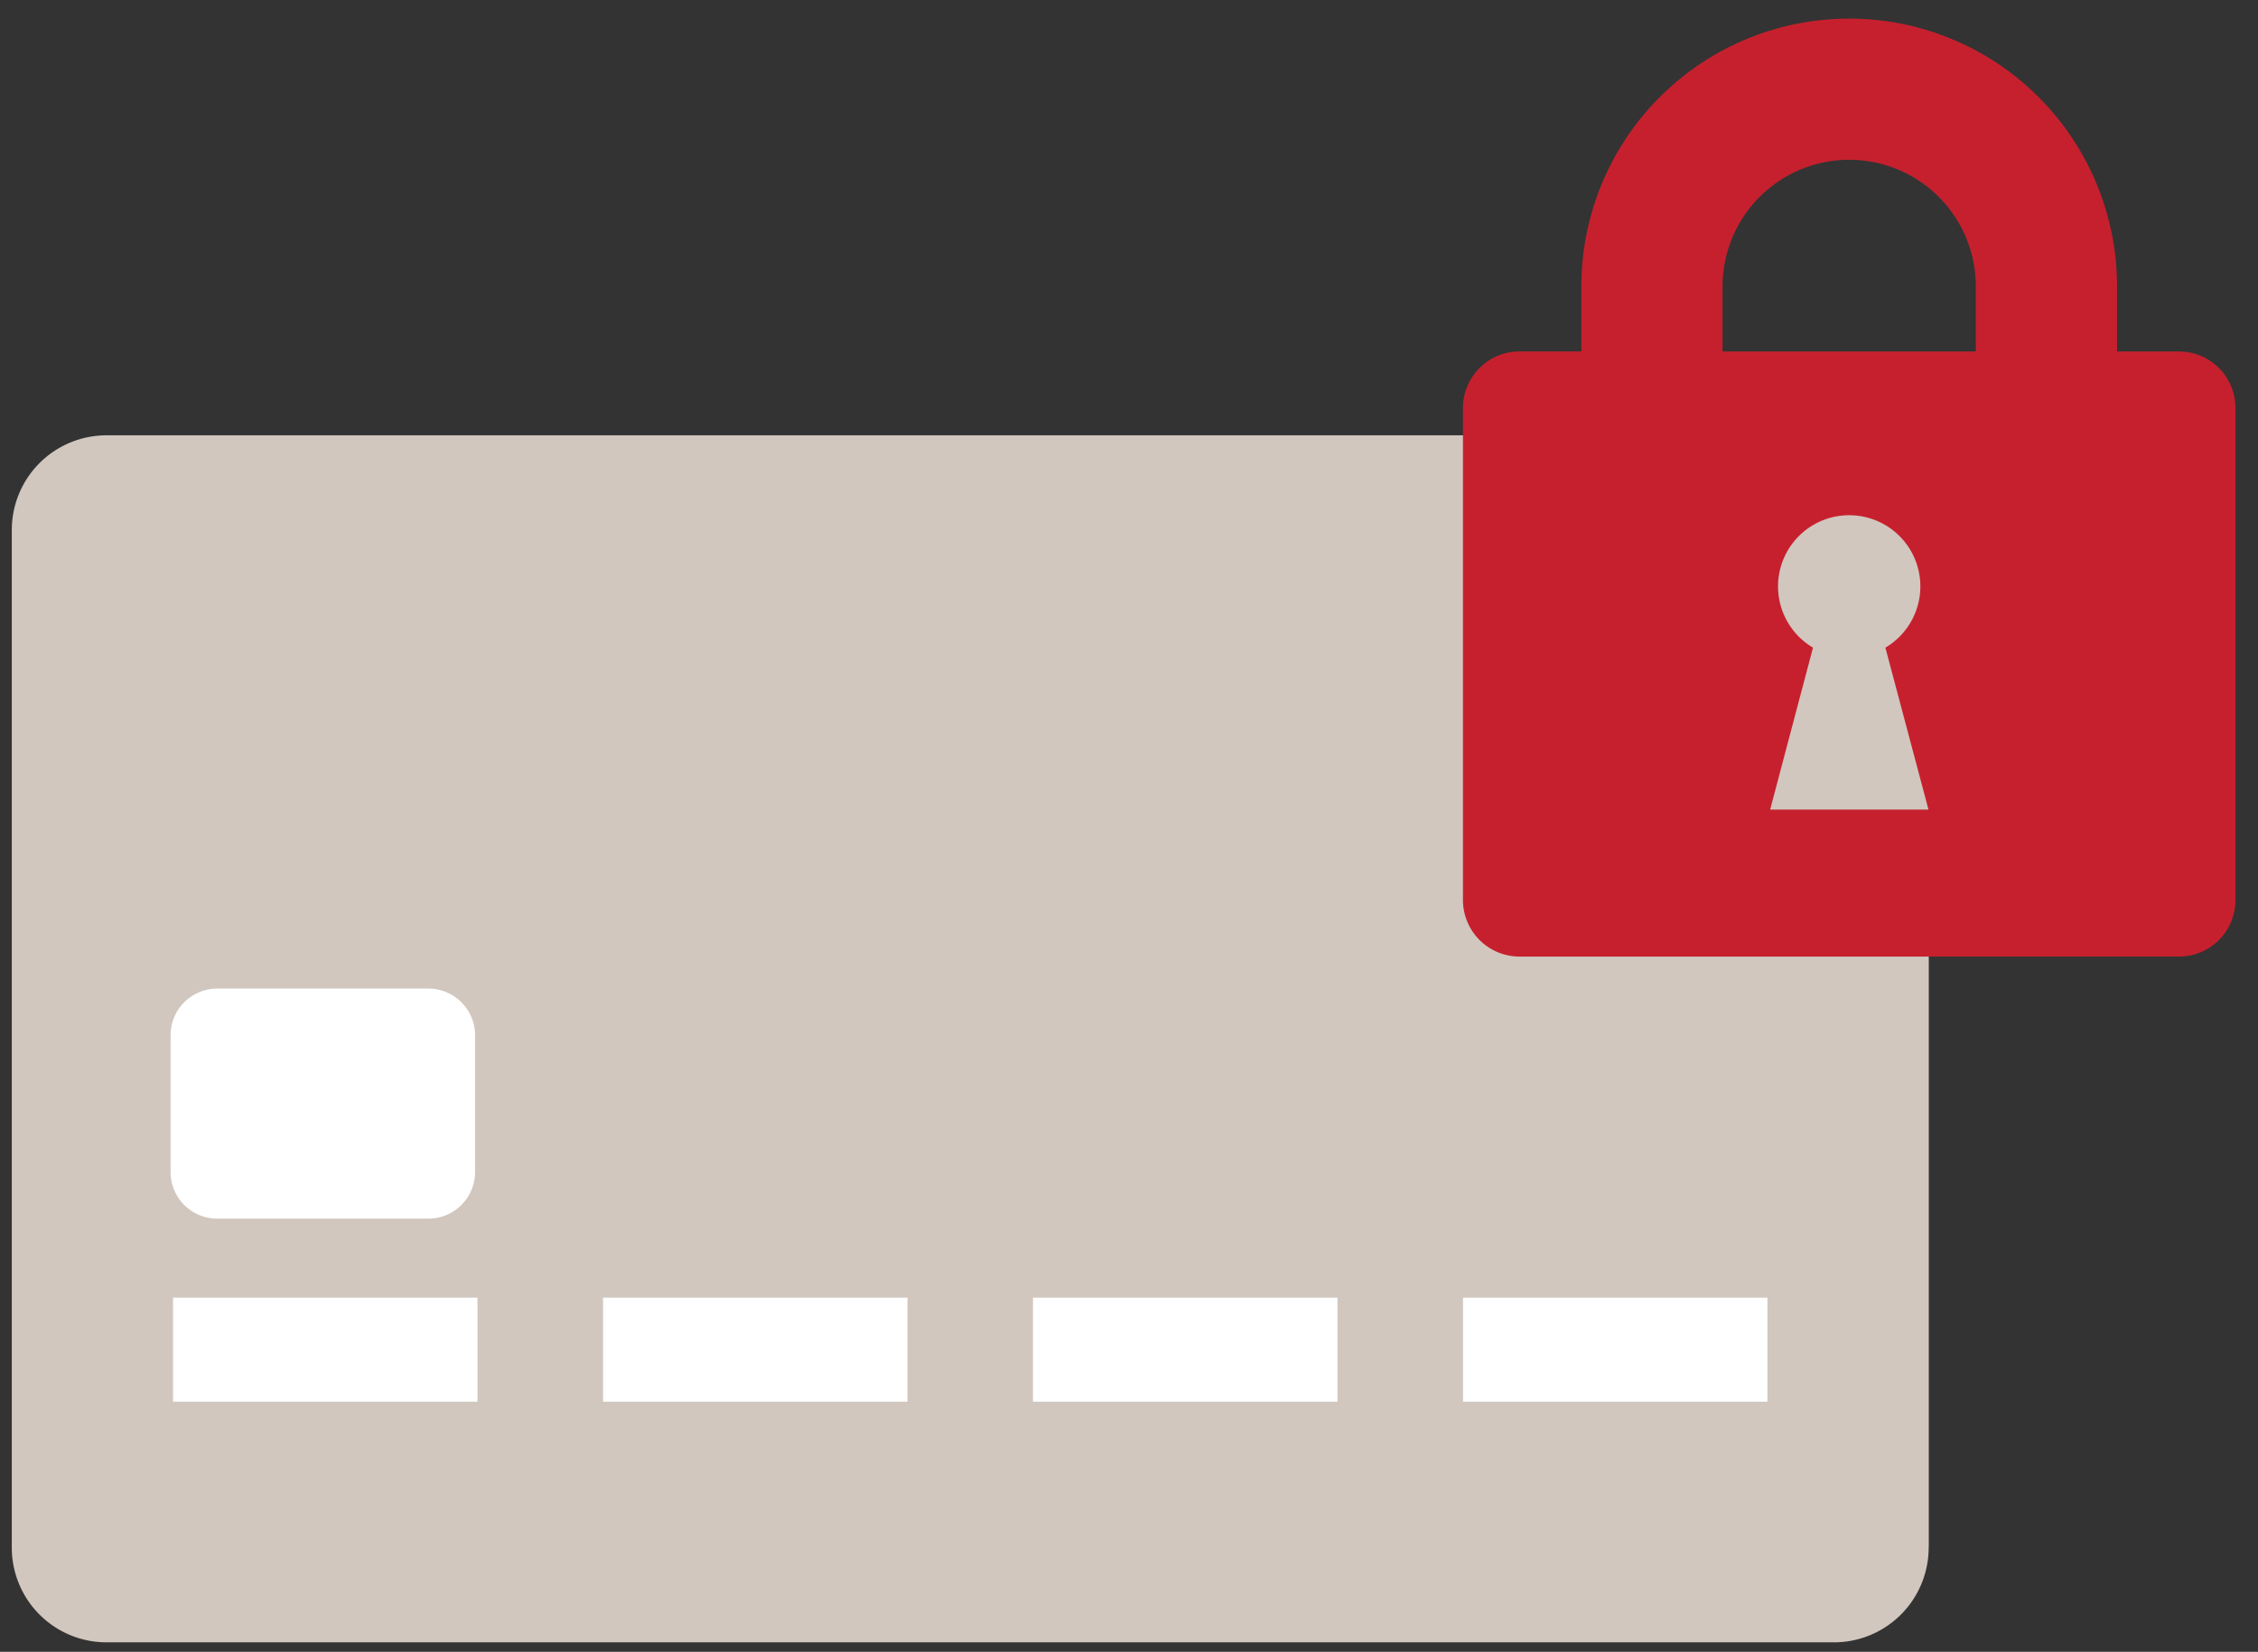
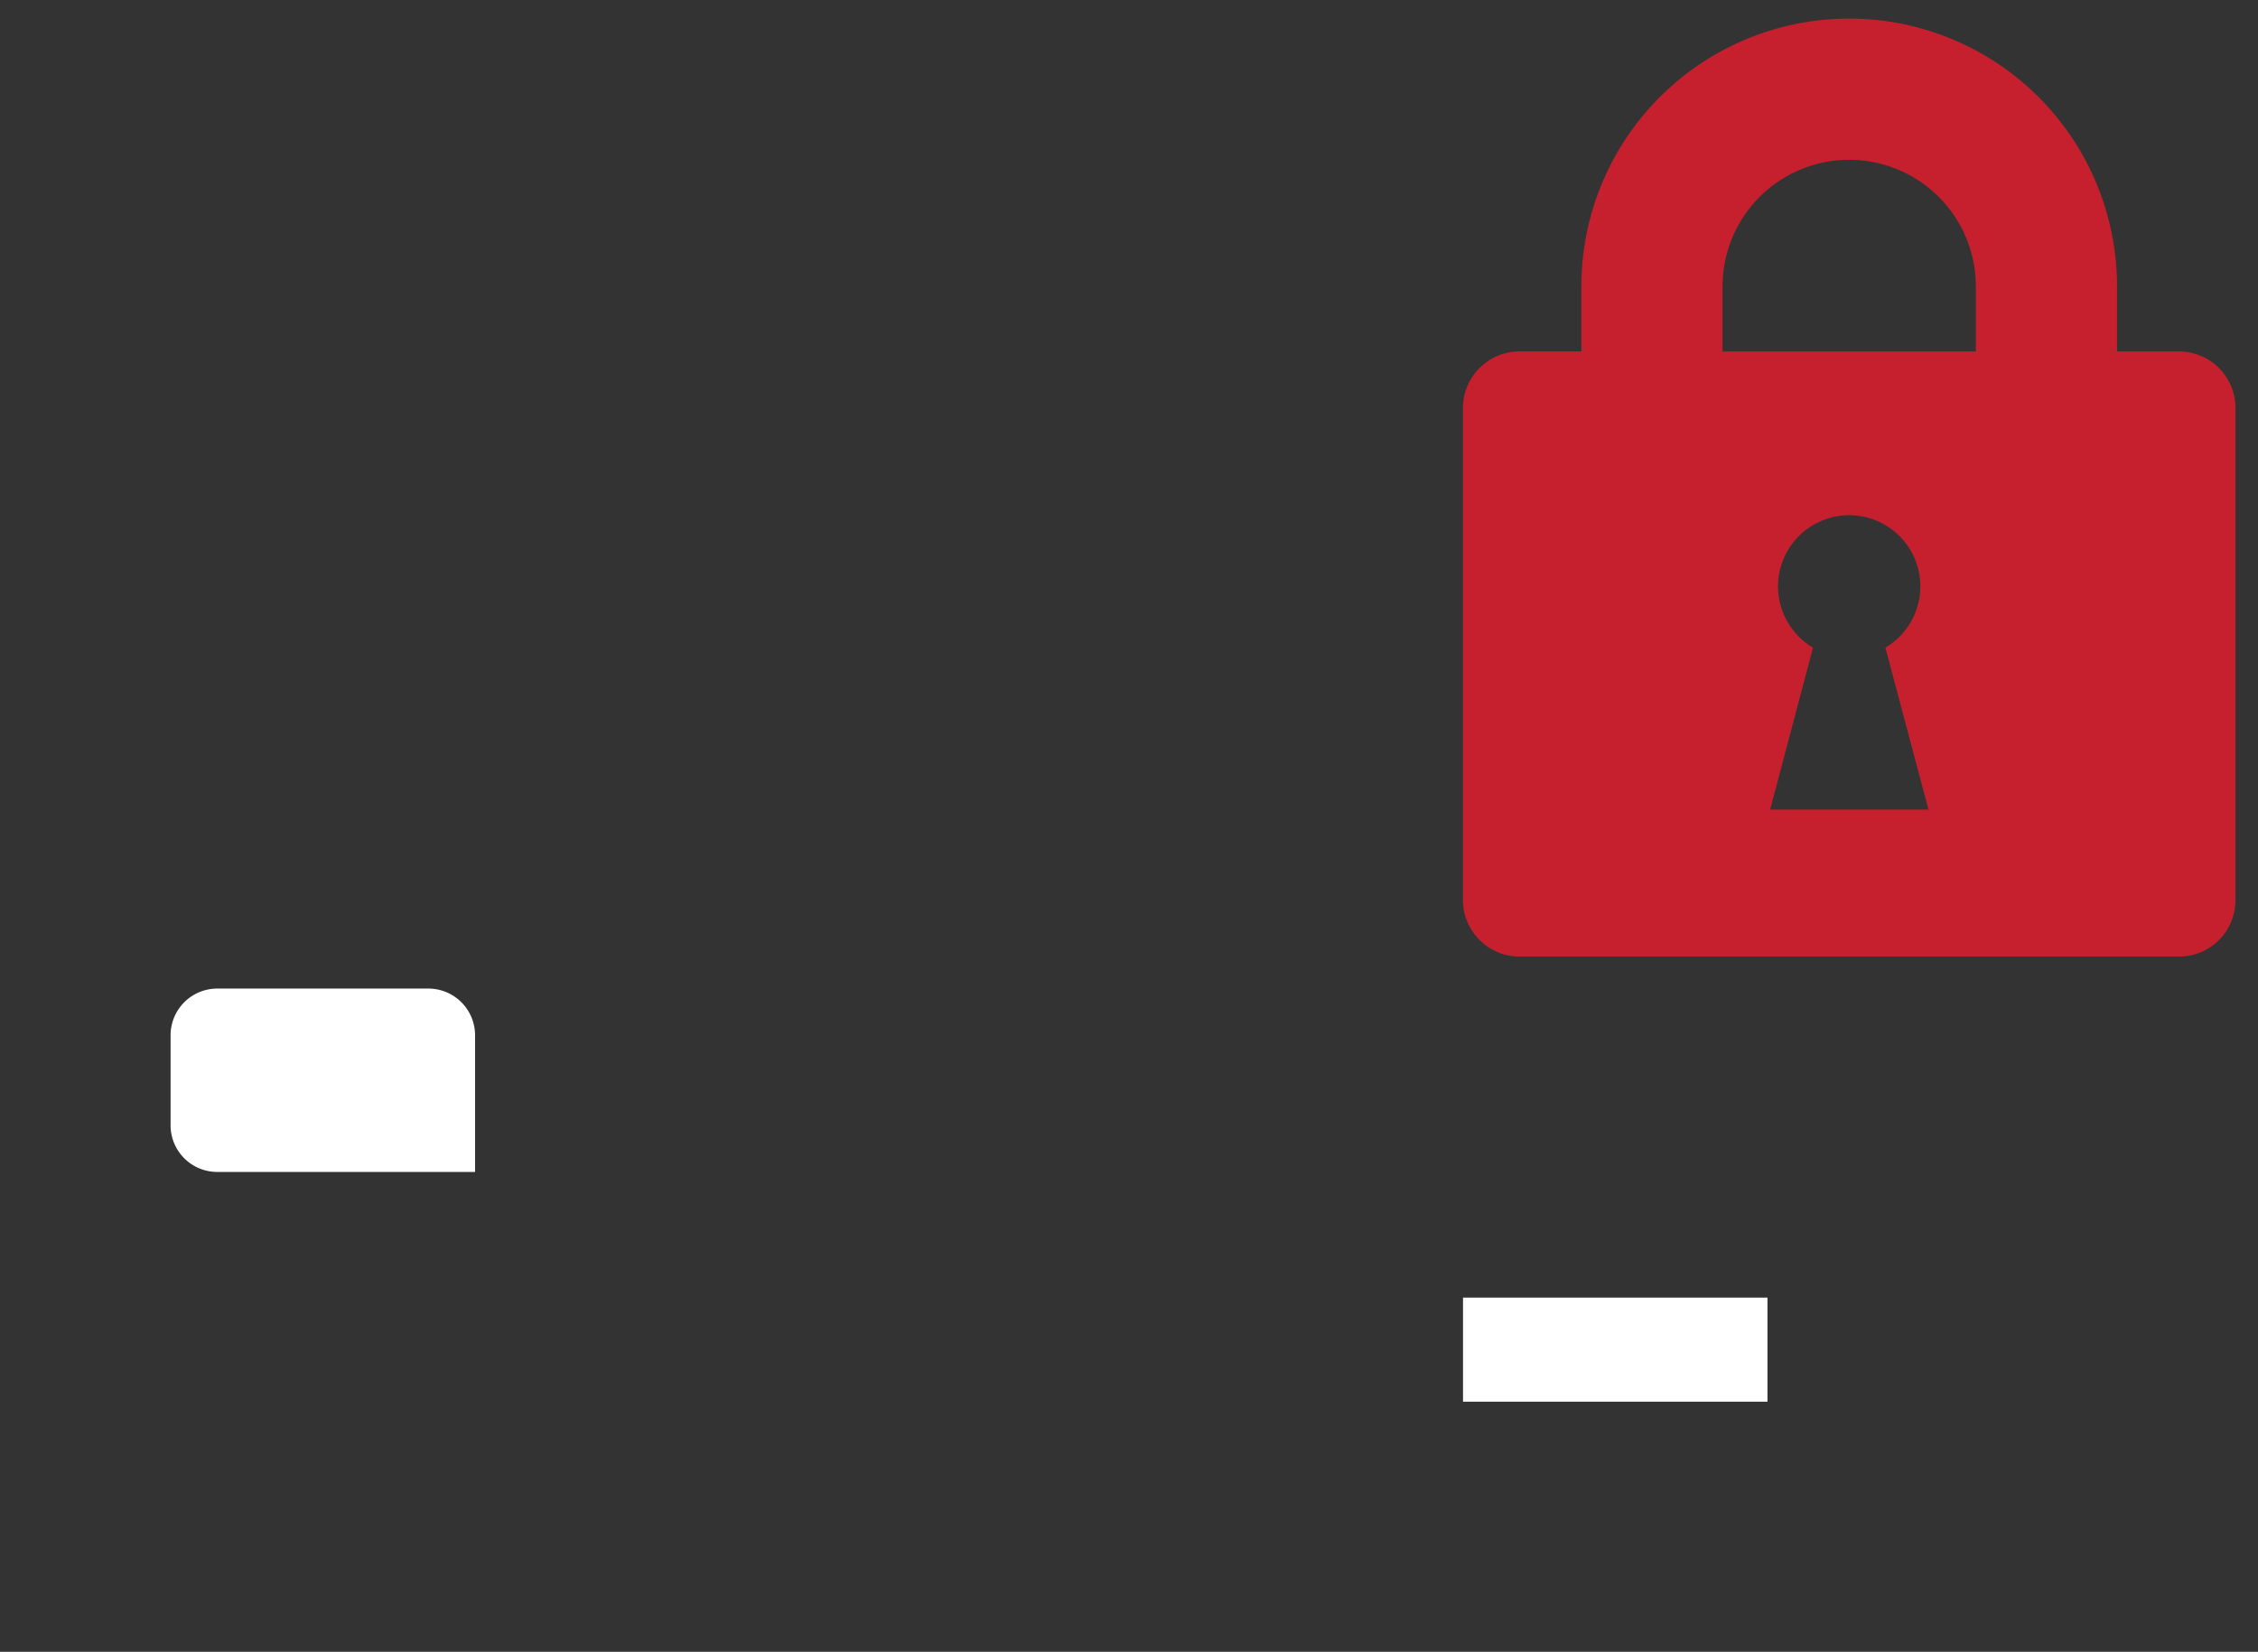
<svg xmlns="http://www.w3.org/2000/svg" viewBox="0 0 100.113 73.234">
  <rect x="0" y="0" width="100.113" height="73.234" fill="#333333" stroke="none" />
  <title>Manage_Account_icons</title>
  <g style="isolation:isolate">
-     <path d="M85.511,68.614a4.2,4.2,0,0,1-4.2,4.2H4.723a4.2,4.2,0,0,1-4.2-4.2V23.5a4.2,4.2,0,0,1,4.2-4.2H81.316a4.2,4.2,0,0,1,4.2,4.2V68.614" style="fill:#d1c7be" />
-     <polygon points="21.17 62.145 7.672 62.145 7.672 57.532 21.17 57.532 21.17 62.145 21.17 62.145" style="fill:#fff" />
-     <polygon points="40.236 62.145 26.737 62.145 26.737 57.532 40.236 57.532 40.236 62.145 40.236 62.145" style="fill:#fff" />
-     <polygon points="59.299 62.145 45.799 62.145 45.799 57.532 59.299 57.532 59.299 62.145 59.299 62.145" style="fill:#fff" />
    <polygon points="78.364 62.145 64.866 62.145 64.866 57.532 78.364 57.532 78.364 62.145 78.364 62.145" style="fill:#fff" />
-     <path d="M21.063,51.959a2.069,2.069,0,0,1-2.073,2.07H9.633a2.069,2.069,0,0,1-2.07-2.07V45.9a2.071,2.071,0,0,1,2.07-2.071H18.99A2.071,2.071,0,0,1,21.063,45.9v6.059h0Z" style="fill:#fff" />
+     <path d="M21.063,51.959H9.633a2.069,2.069,0,0,1-2.07-2.07V45.9a2.071,2.071,0,0,1,2.07-2.071H18.99A2.071,2.071,0,0,1,21.063,45.9v6.059h0Z" style="fill:#fff" />
    <path d="M96.613,15.584h-2.75V12.7a11.875,11.875,0,1,0-23.75,0v2.88h-2.74a2.512,2.512,0,0,0-2.51,2.51v21.82a2.509,2.509,0,0,0,2.51,2.5h29.24a2.5,2.5,0,0,0,2.5-2.5V18.094A2.5,2.5,0,0,0,96.613,15.584Zm-18.13,20.31,1.9-7.18a3.155,3.155,0,1,1,3.21,0l1.91,7.18h-7.02Zm9.12-20.31H76.373V12.7a5.615,5.615,0,1,1,11.23,0v2.88Z" style="fill:#c6202e;mix-blend-mode:multiply" />
  </g>
</svg>